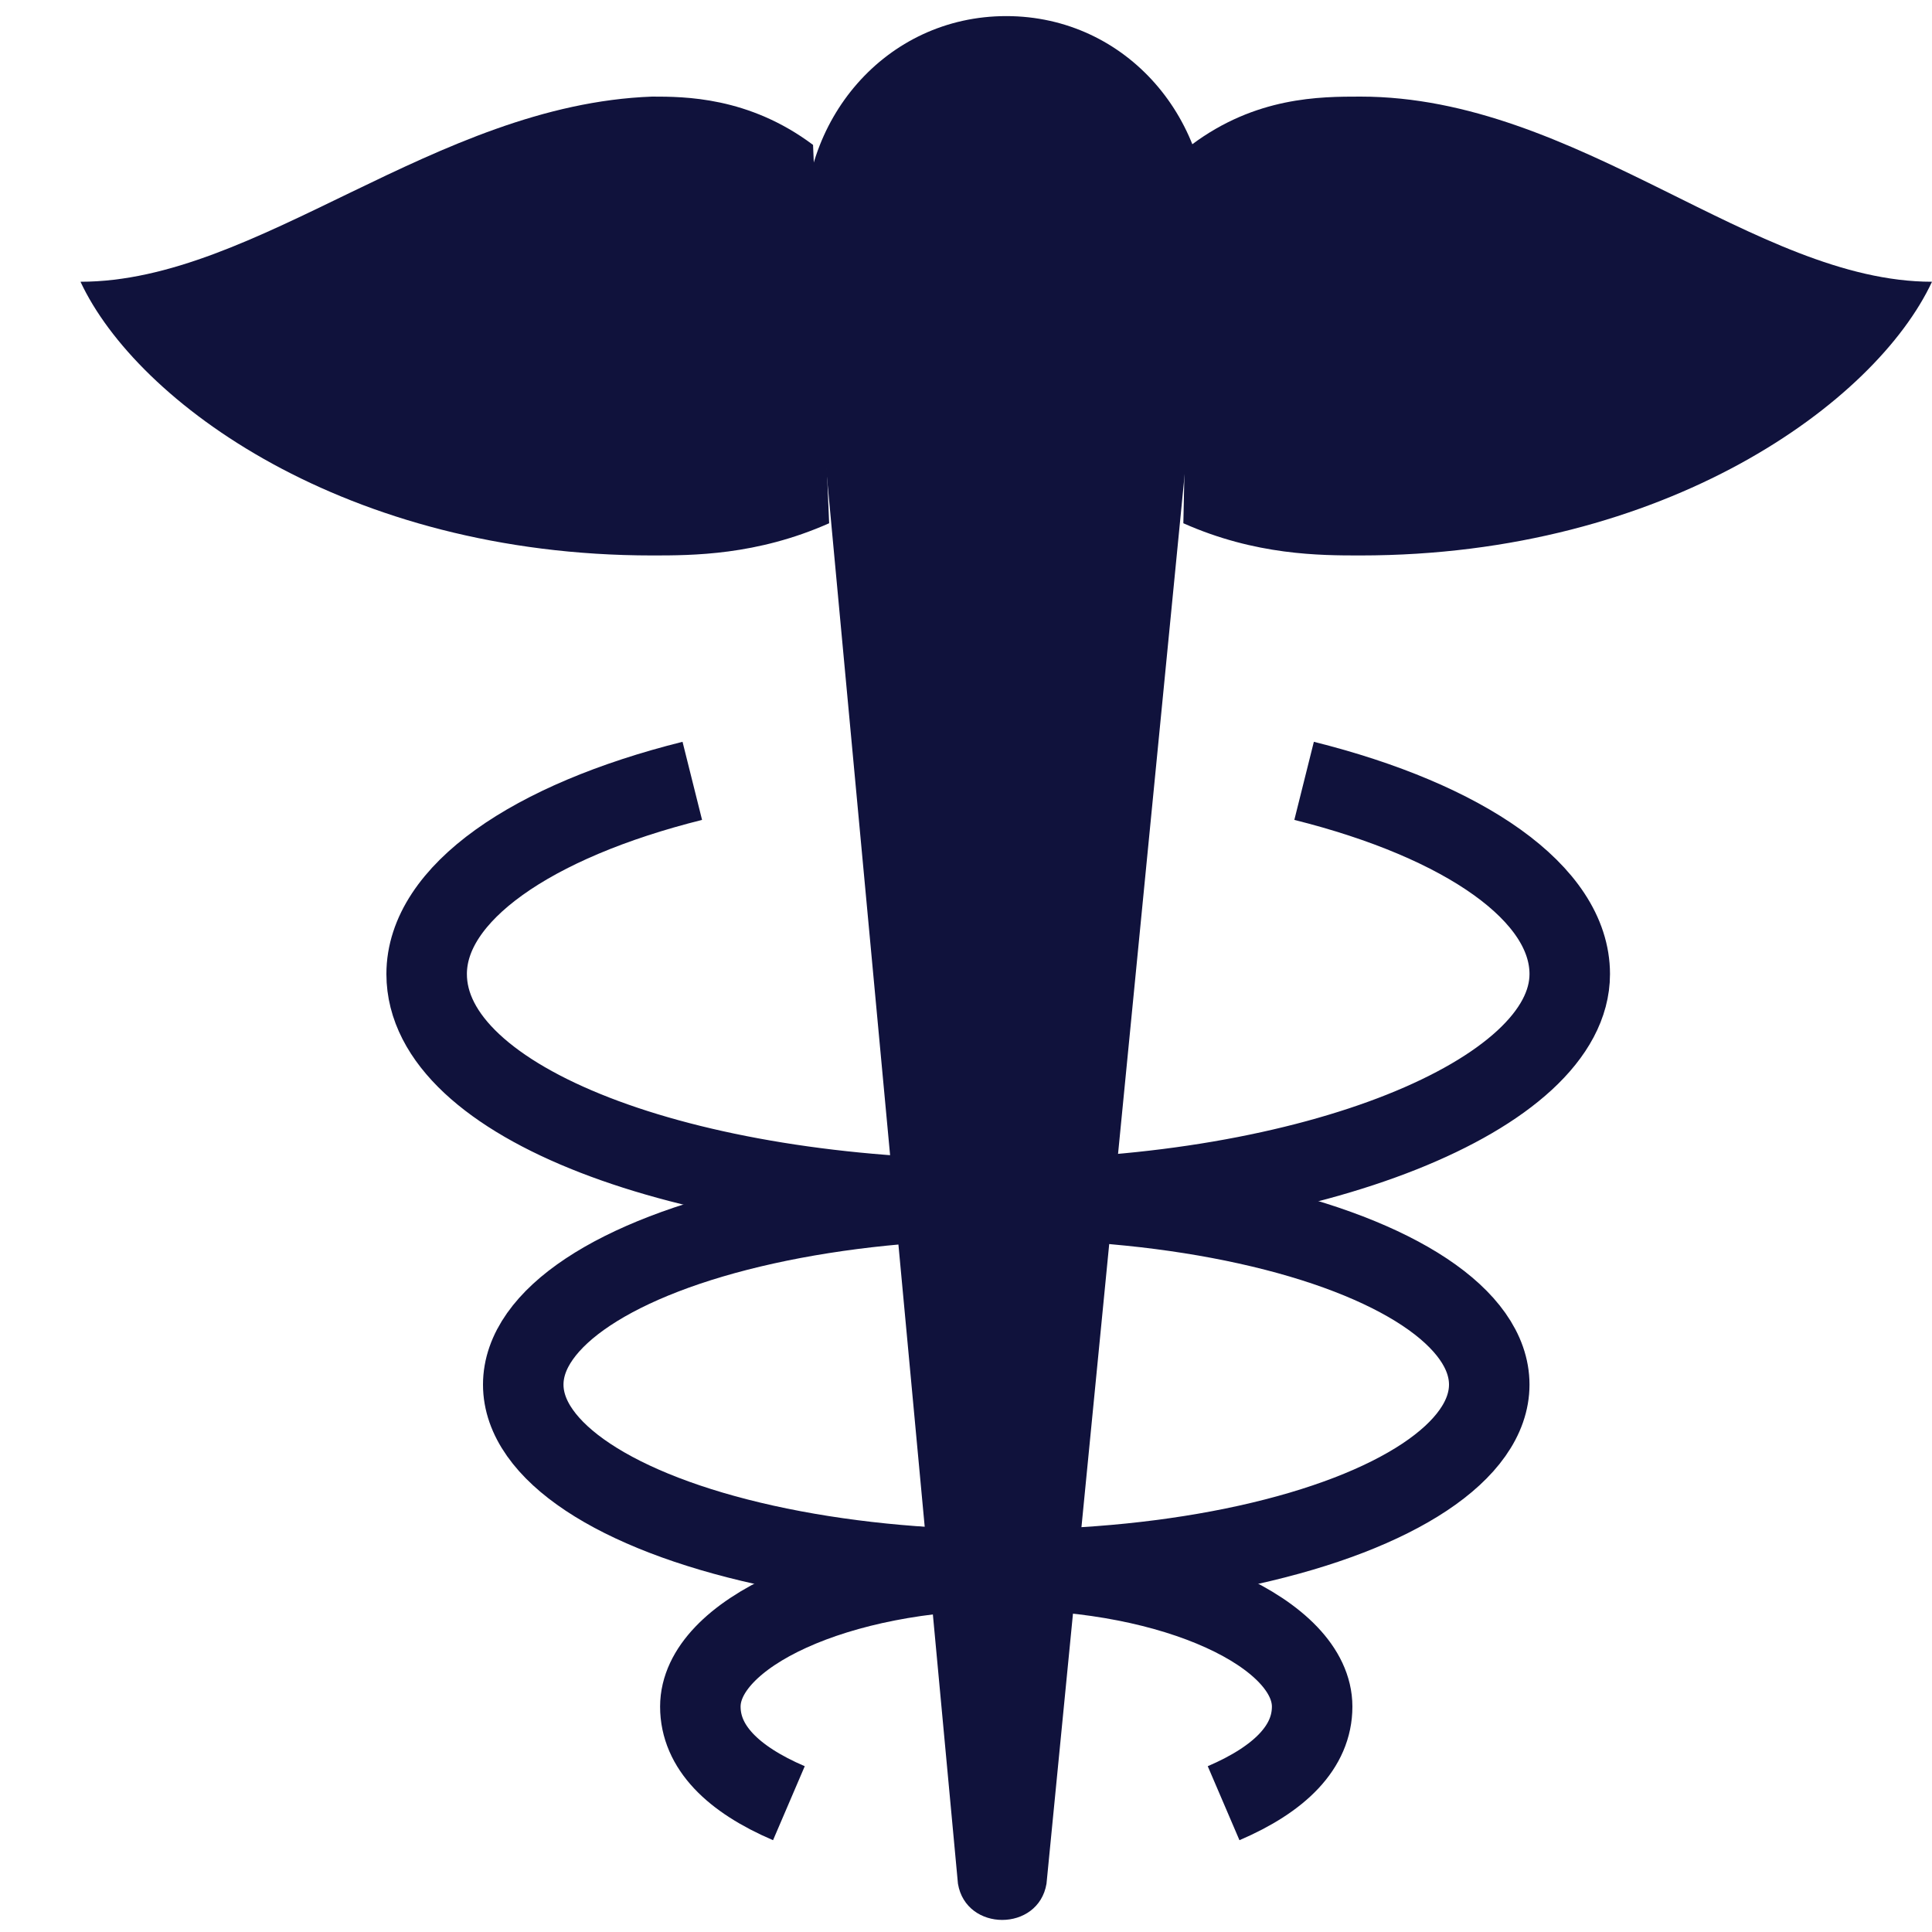
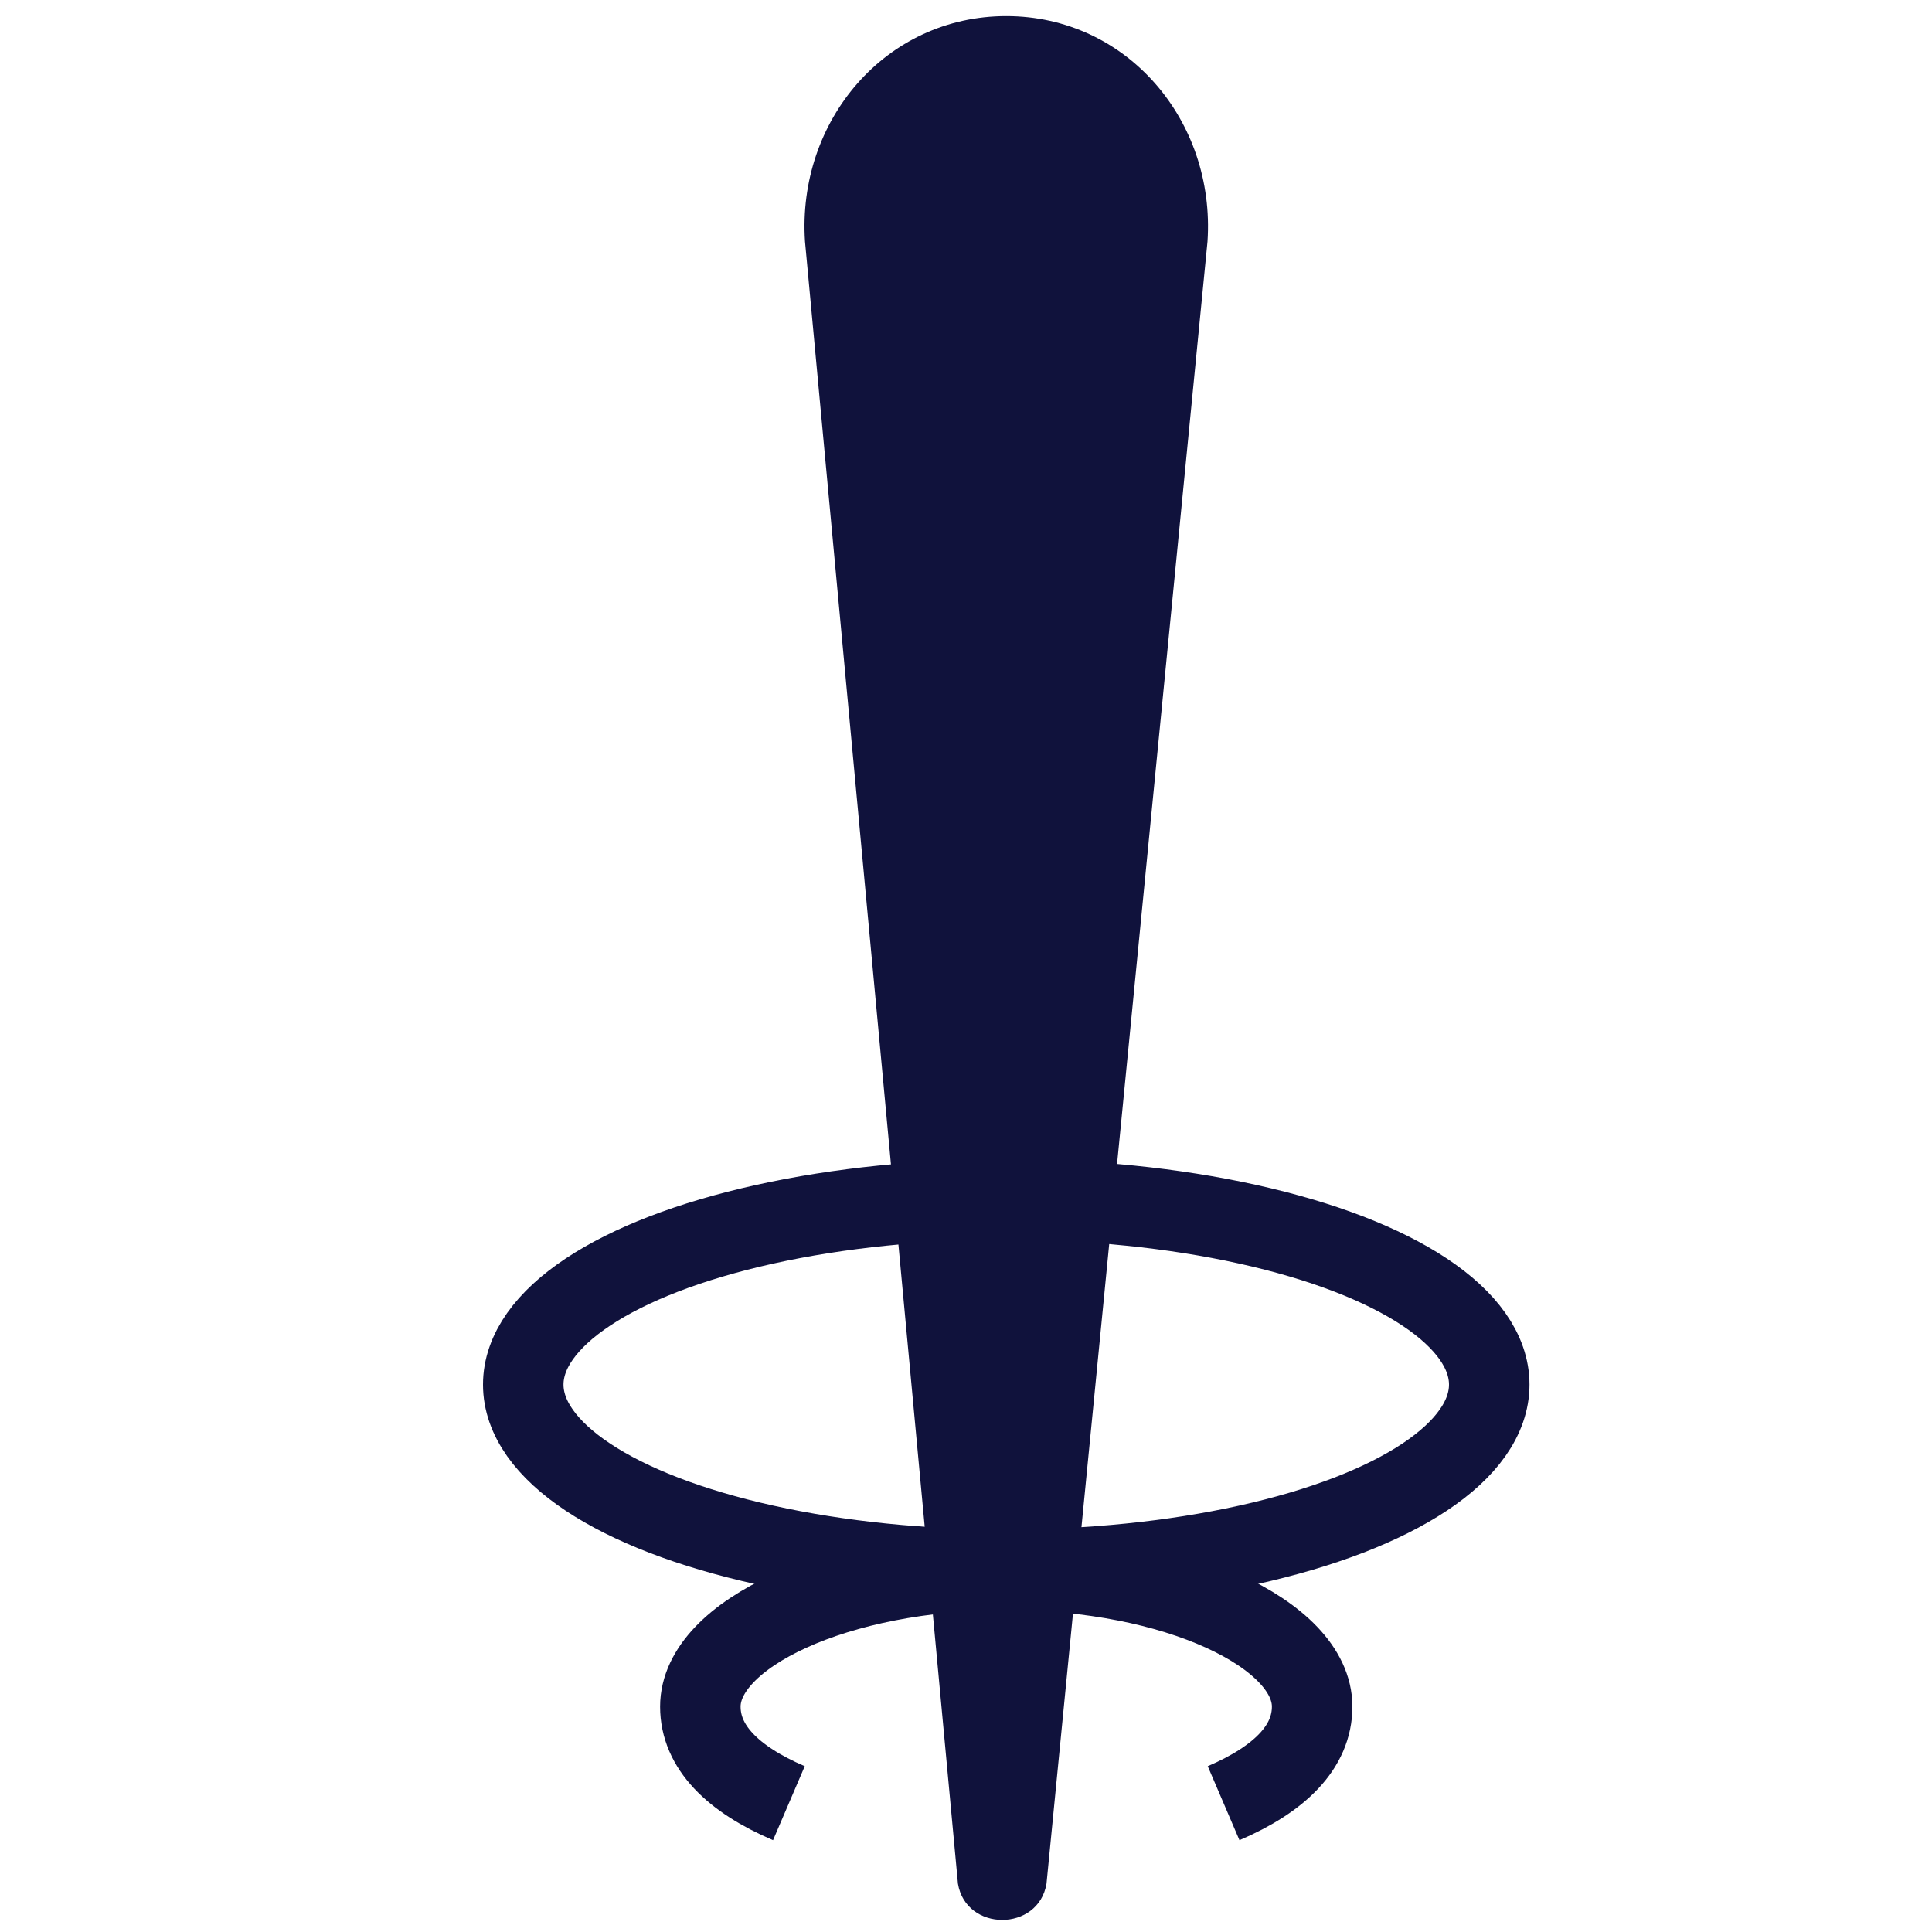
<svg xmlns="http://www.w3.org/2000/svg" version="1.1" id="Layer_1" x="0px" y="0px" viewBox="0 0 24 24" style="enable-background:new 0 0 24 24;" xml:space="preserve">
  <style type="text/css">
	.st0{fill:none;stroke:#10123C;stroke-miterlimit:10;}
	.st1{fill:#10123C;}
	.st2{fill:none;stroke:#10123C;stroke-linecap:square;stroke-miterlimit:10;}
	.st3{fill:none;stroke:#466FB6;stroke-miterlimit:10;}
	.st4{fill:#466FB6;}
	.st5{fill:none;stroke:#466FB6;stroke-linecap:square;stroke-miterlimit:10;}
	.st6{fill:none;stroke:#FFFFFF;stroke-miterlimit:10;}
	.st7{fill:#FFFFFF;}
	.st8{fill:none;stroke:#FFFFFF;stroke-linecap:square;stroke-miterlimit:10;}
</style>
-   <path class="st0" d="M8.6,9.7c-2,0.5-3.3,1.4-3.3,2.4c0,1.6,3.2,2.8,7.1,2.8s7.1-1.3,7.1-2.8c0-1-1.3-1.9-3.3-2.4" />
  <path class="st0" d="M15.2,22.4c0.7-0.3,1.1-0.7,1.1-1.2c0-0.9-1.7-1.7-3.8-1.7s-3.8,0.8-3.8,1.7c0,0.5,0.4,0.9,1.1,1.2" />
  <g>
    <path class="st1" d="M11.9,23.4L10,3c-0.1-1.5,1-2.8,2.5-2.8h0c1.5,0,2.6,1.3,2.5,2.8L13,23.4C12.9,24,12,24,11.9,23.4z" />
-     <path class="st1" d="M10.1,1.8c-0.8-0.6-1.6-0.6-2-0.6C5.4,1.3,3.2,3.5,1,3.5c0.7,1.5,3.3,3.4,7.1,3.4c0.5,0,1.3,0,2.2-0.4" />
-     <path class="st1" d="M14.8,1.8c0.8-0.6,1.6-0.6,2.1-0.6c2.7,0,4.9,2.3,7.1,2.3c-0.7,1.5-3.3,3.4-7.1,3.4c-0.5,0-1.3,0-2.2-0.4" />
  </g>
  <ellipse class="st0" cx="12.5" cy="17.2" rx="6" ry="2.3" />
</svg>